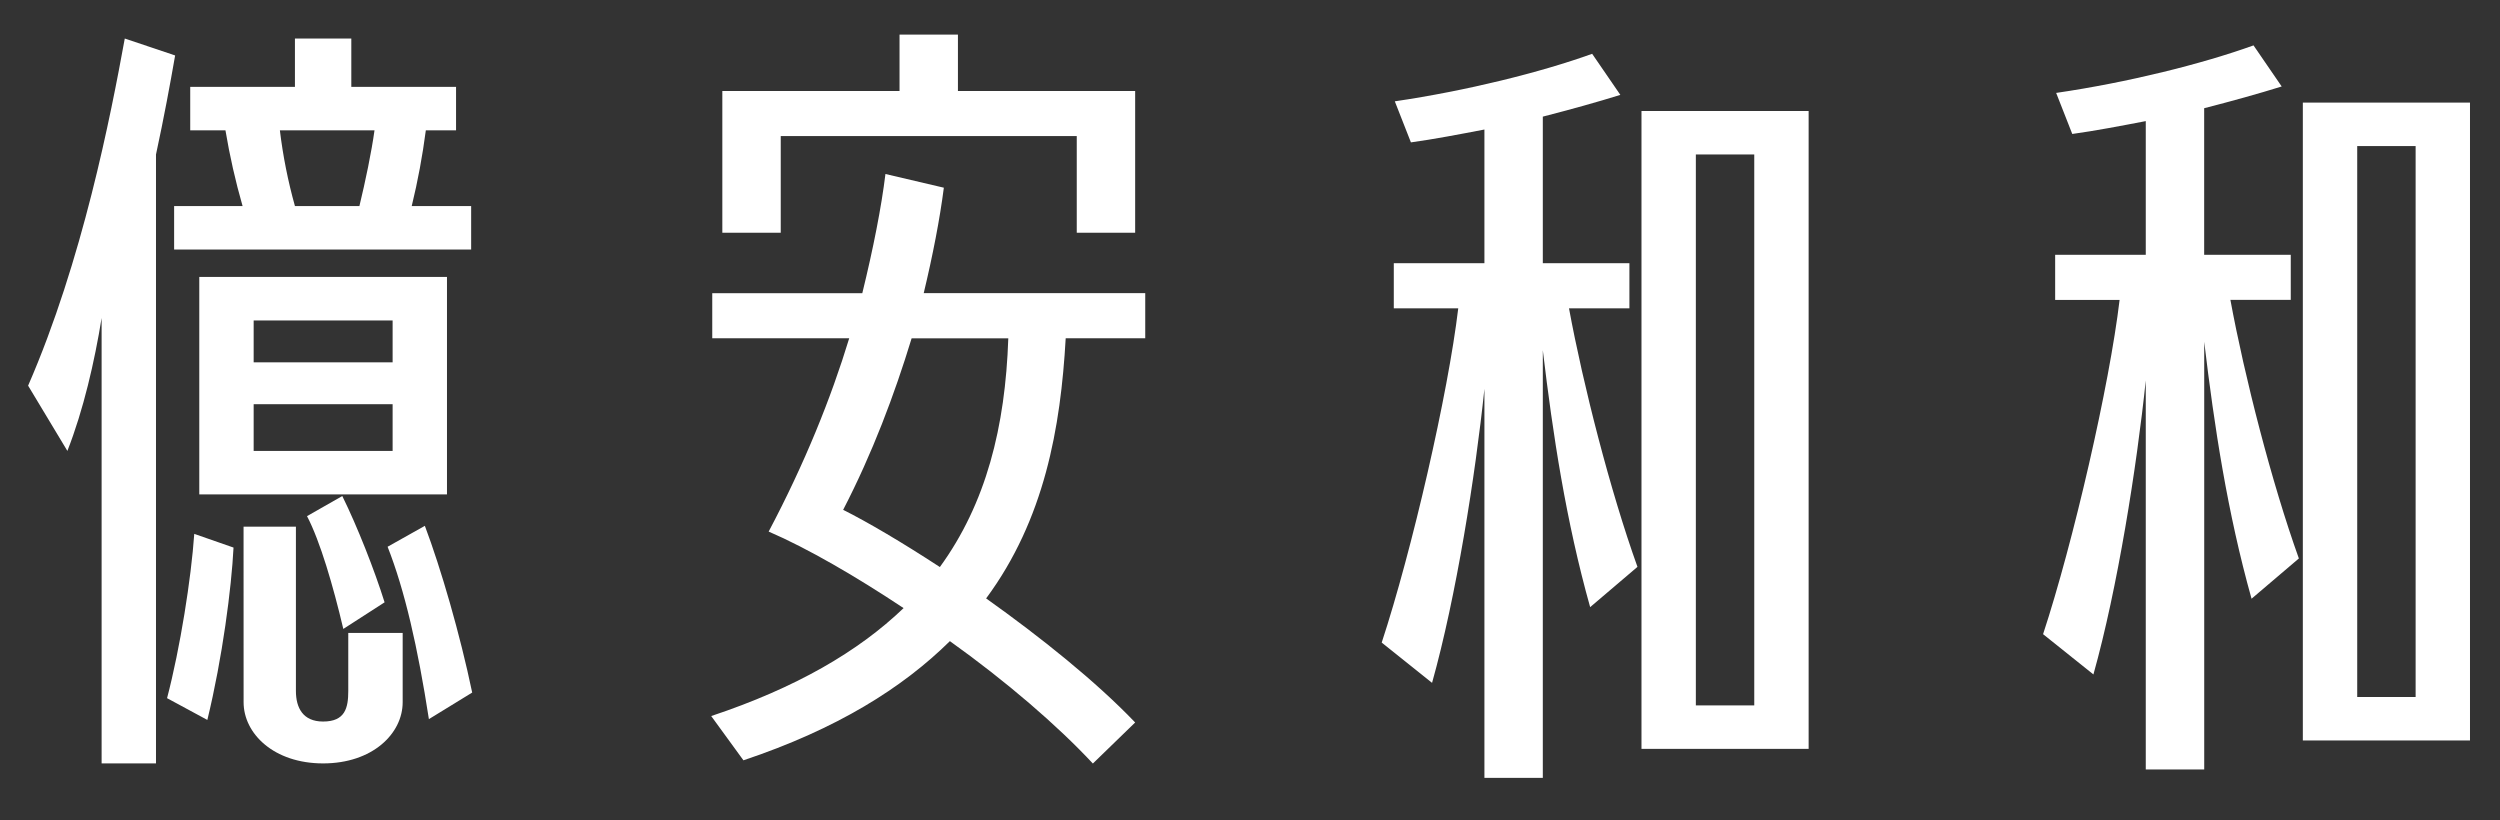
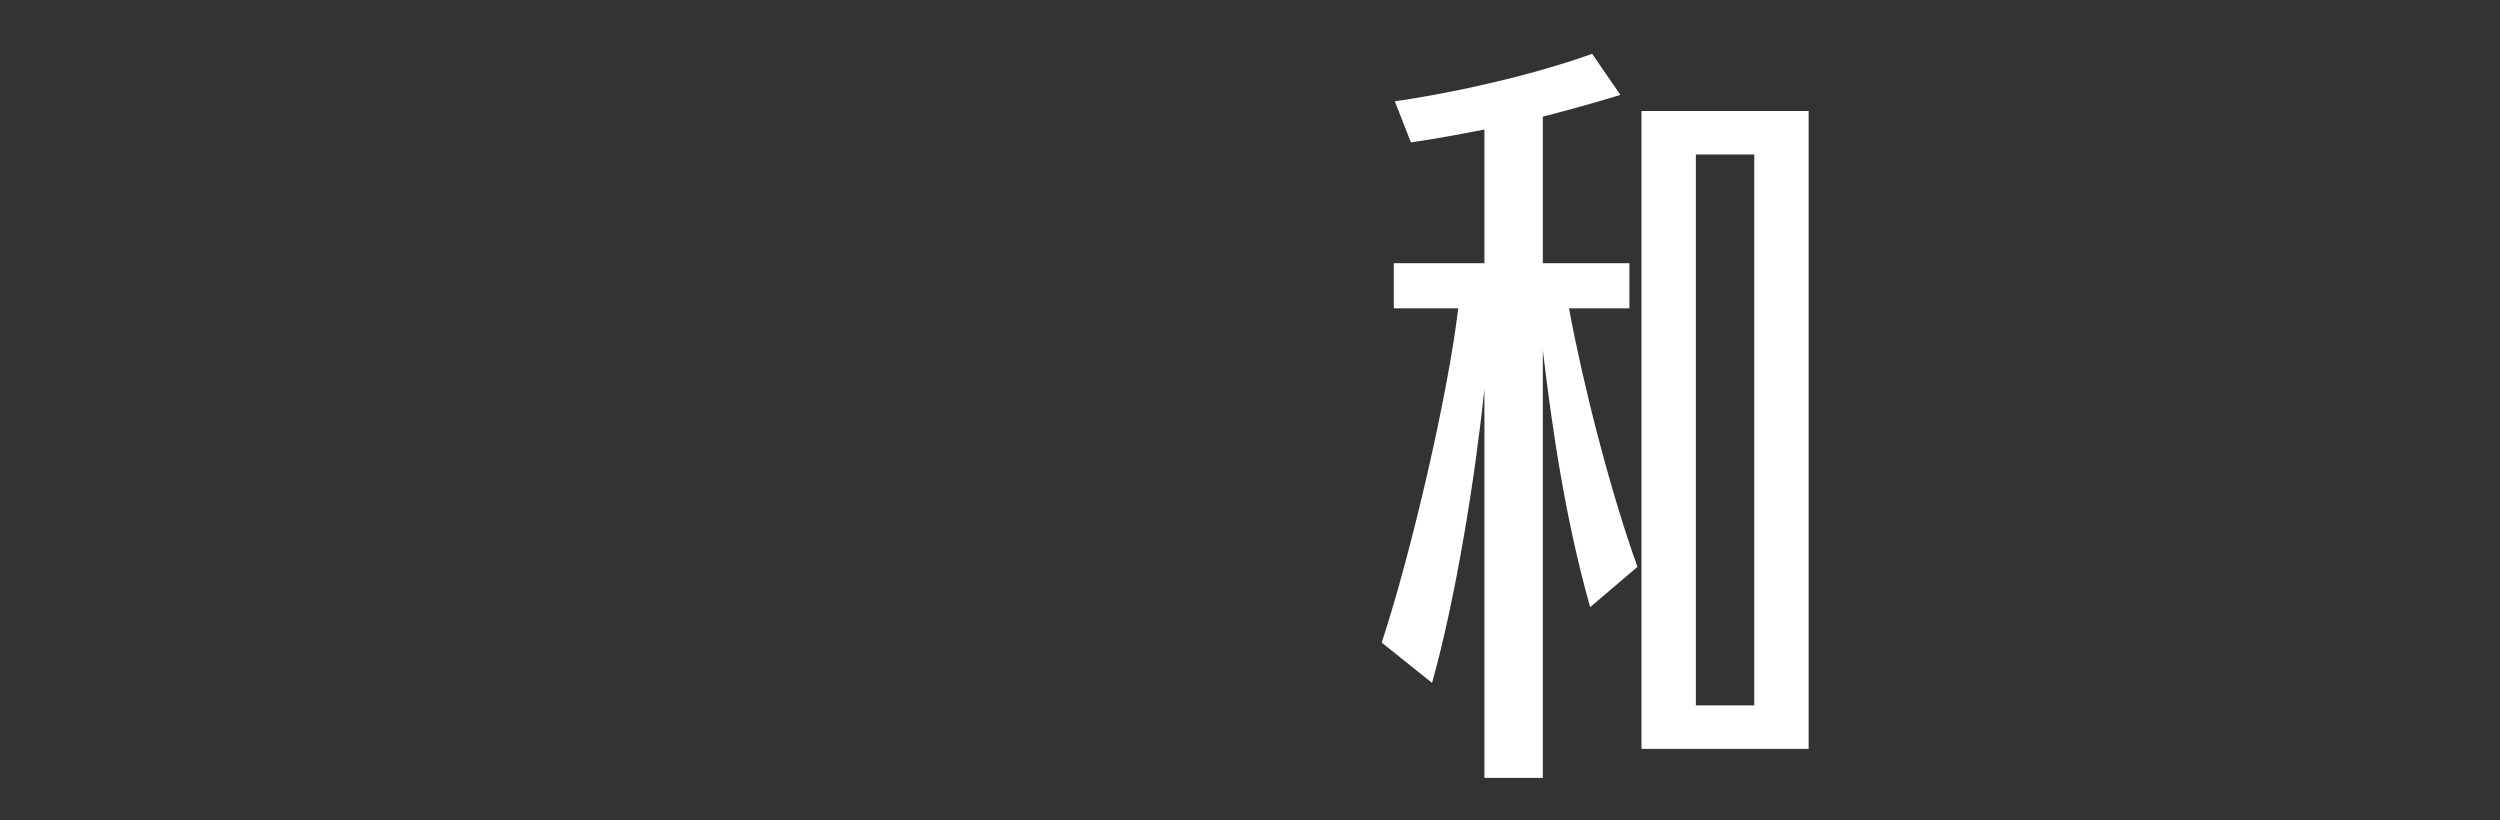
<svg xmlns="http://www.w3.org/2000/svg" id="_圖層_1" data-name=" 圖層 1" viewBox="0 0 1920 630">
  <rect x="0" y="0" width="1920" height="630" fill="#333333" stroke="none" />
  <defs>
    <style>
      .cls-1 {
        fill: #fff;
        stroke-width: 0px;
      }
    </style>
  </defs>
-   <path class="cls-1" d="M119.8,118.66v467.65h-41.76V244.24c-5.41,33.39-13.92,70.52-26.29,102.07l-30.16-50.12C63.35,200.32,85.01,88.97,95.83,29.59l38.67,13c-3.87,22.26-8.55,47.6-14.7,76.07h0ZM149.19,410.01l30.16,10.52c-1.56,30.93-8.51,84.76-20.11,132.38l-30.94-16.72c10.06-38.34,18.56-92.16,20.89-126.18ZM133.73,158.24h52.57c-5.48-19.11-9.87-38.52-13.15-58.13h-27.06v-33.41h80.42V29.59h43.3v37.11h80.44v33.41h-23.21c-2.54,19.56-6.15,38.97-10.83,58.13h45.64v33.42h-228.12v-33.42h0ZM153.05,212.69h190.23v167h-190.23v-167h0ZM187.05,404.46h40.21v126.18c0,13,5.42,23.5,20.87,23.5,17,0,19.34-10.51,19.34-23.5v-44.54h41.78v53.2c0,24.12-23.19,47-61.09,47s-61.08-22.89-61.08-47l-.03-134.84h0ZM301.53,278.25v-32.15h-106.72v32.15h106.72ZM301.53,346.31v-35.88h-106.72v35.88h106.72ZM226.53,158.24h49.5c4.64-19.16,9.28-41.43,11.59-58.13h-72.67c2.36,19.64,6.23,39.08,11.56,58.13h.02,0ZM262.88,380.95c11.6,23.51,24.74,56.9,32.48,81.64l-31.7,20.43c-7.71-32.83-17.81-67.44-27.87-86.62l27.09-15.45ZM326.29,403.84c12.37,32.77,27.07,83.5,36.35,128.05l-33.25,20.4c-8.51-55.06-18.56-99-31.72-132.38l28.62-16.07h0Z" />
-   <path class="cls-1" d="M693.95,467.02c-36.34-24.13-73.46-45.78-103.62-58.77,27.84-52.58,47.94-102.69,61.87-148.46h-105.19v-34.6h115.23c8.5-34.65,14.68-66.19,17.78-91.56l44.85,10.52c-3.09,24.14-8.51,52-15.46,81h170.13v34.64h-61.09c-3.88,68.66-16.25,139.18-61.11,199.79,41.77,29.71,84.3,63.73,114.46,95.28l-32.48,31.53c-27.07-29.07-66.5-63.08-109.81-94-36.34,35.87-86.56,67.42-158.56,91.53l-24.75-34c64.99-21.66,112.94-49.5,147.75-82.9ZM599.61,104.52v74.23h-44.86v-108.87h136.09V26.59h44.85v43.29h136.11v108.87h-44.85v-74.23s-227.34,0-227.34,0ZM721.79,435.52c35.56-48.87,50.27-107.64,52.58-175.68h-74.25c-13.17,43.25-30.17,88.41-52.58,131.71,18.56,9.28,44.86,24.74,74.24,43.92v.05h.01Z" />
  <path class="cls-1" d="M1251.38,236.78h-46.39c10.83,58.77,31.71,140.43,52.58,198.57l-36.34,30.93c-18.56-66.19-28.61-132.38-36.35-197.33v328.46h-44.85v-298.77c-7,66.81-21.65,159.6-40.21,225.79l-38.67-30.93c23.2-70.52,51-191.13,58.78-256.72h-49.5v-34.64h69.6v-102.67c-19.33,3.71-38.67,7.42-56.45,9.88l-12.37-31.53c54.9-8.06,112.13-22.27,151.56-36.5l21.65,31.55c-17.78,5.55-37.88,11.12-59.54,16.7v112.57h66.5v34.64h0ZM1260.66,85.24h128.37v489.9h-128.37V85.24ZM1347.27,541.75V118.64h-44.86v423.11h44.86Z" />
-   <path class="cls-1" d="M1759.3,230.32h-46.35c10.83,58.77,31.71,140.44,52.58,198.57l-36.34,30.93c-18.56-66.19-28.61-132.38-36.35-197.33v328.47h-44.89v-298.77c-7,66.81-21.65,159.6-40.21,225.79l-38.66-30.93c23.19-70.52,51-191.13,58.77-256.72h-49.49v-34.65h69.59v-102.67c-19.33,3.71-38.67,7.42-56.45,9.88l-12.37-31.53c54.9-8,112.13-22.27,151.57-36.5l21.64,31.55c-17.78,5.56-37.88,11.13-59.54,16.7v112.57h66.5v34.64h0ZM1768.58,78.78h128.37v489.91h-128.37V78.78ZM1855.2,535.29V112.19h-44.86v423.1h44.86Z" />
</svg>